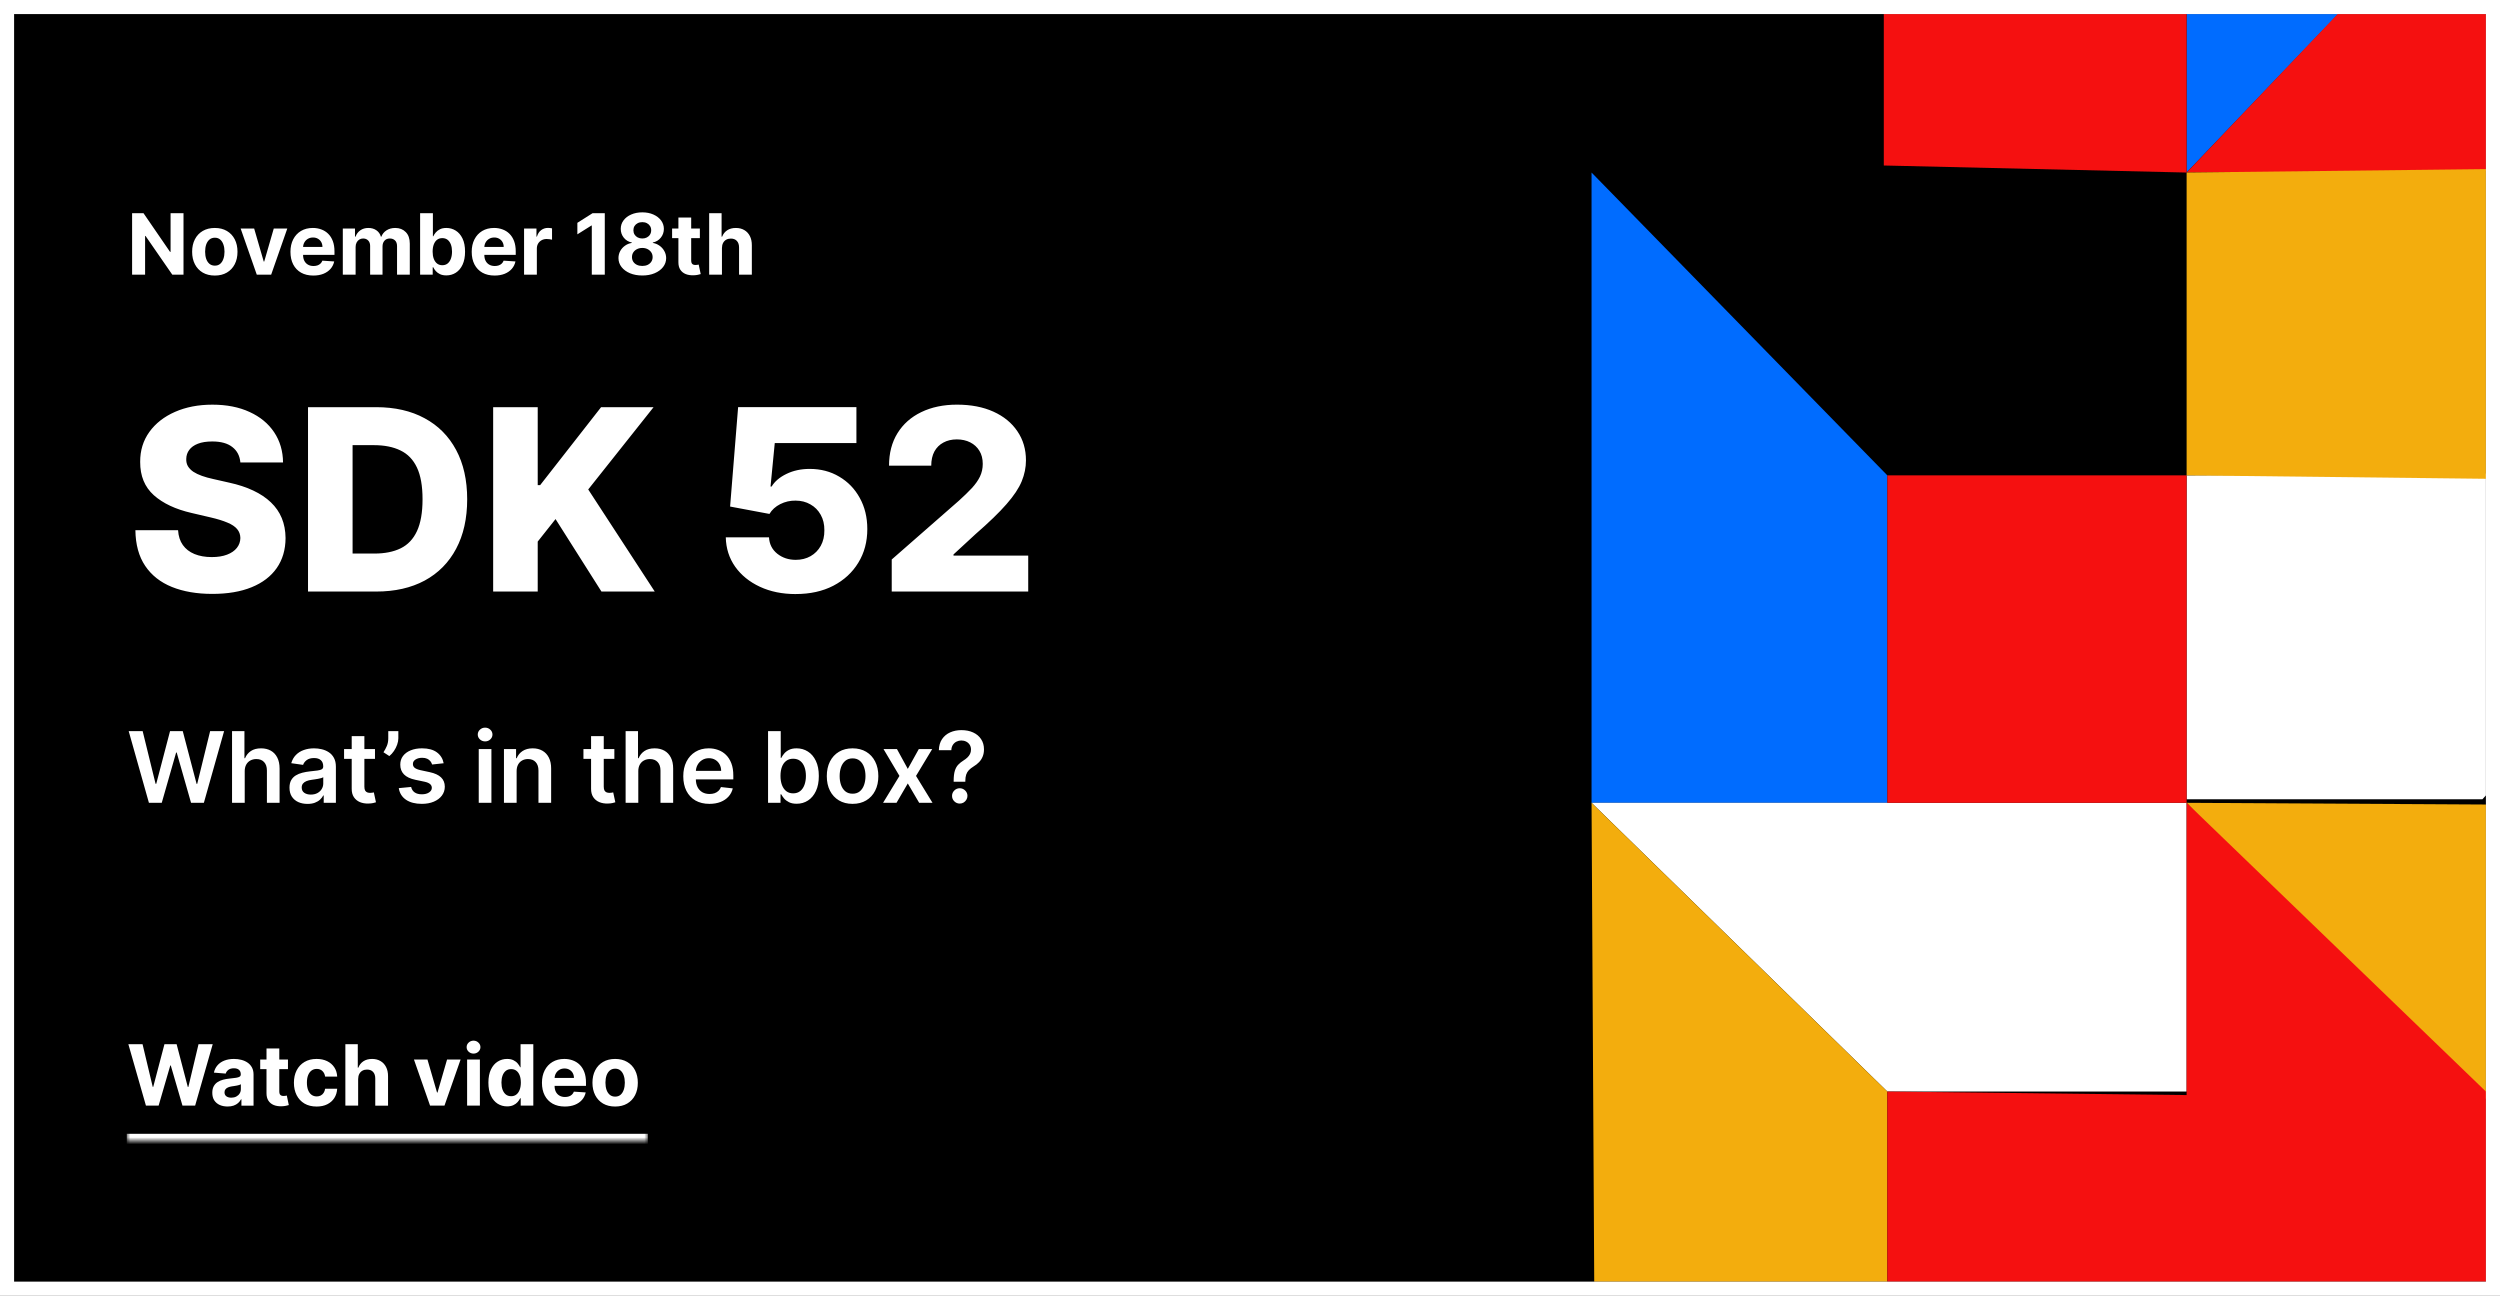
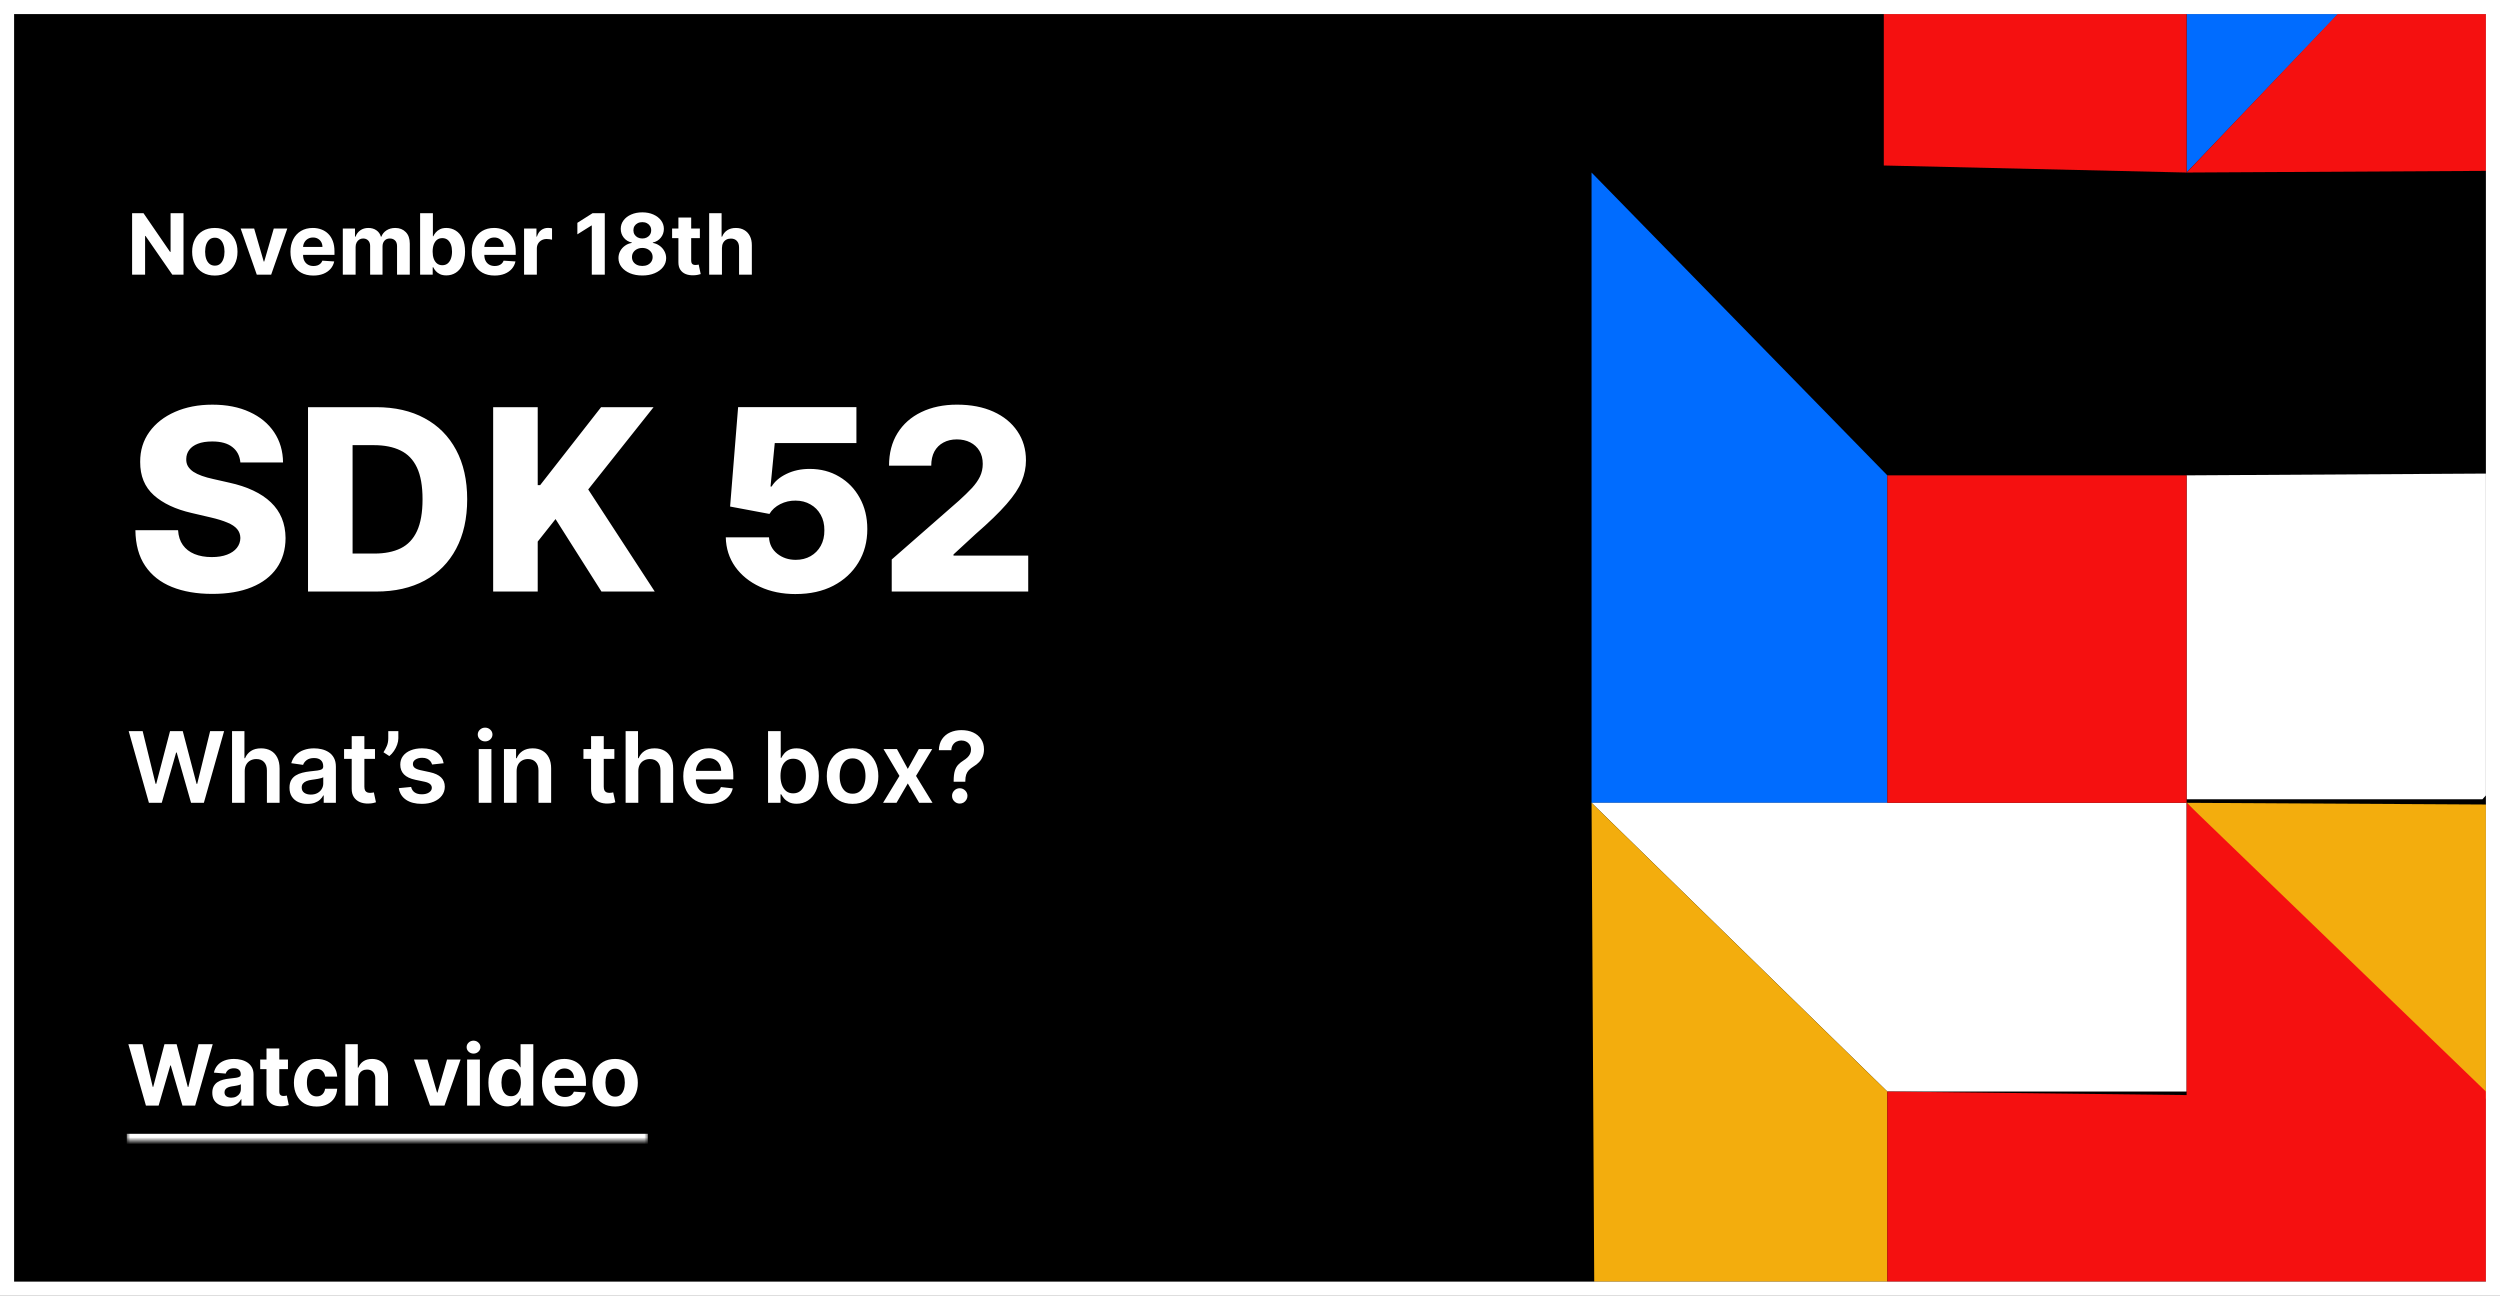
<svg xmlns="http://www.w3.org/2000/svg" fill="none" height="184" viewBox="0 0 355 184" width="355">
  <rect x="0" y="0" width="355" height="184" fill="#333333" stroke="none" />
  <clipPath id="a">
    <path d="m2 2h351v180h-351z" />
  </clipPath>
  <mask id="b" fill="#fff">
    <path d="m18 144h74v18h-74z" fill="#fff" />
  </mask>
  <g clip-path="url(#a)">
    <path d="m2 2h351v180h-351z" fill="#000" />
    <path d="m267.5 2h-41.5v22.5l42 43h42.5v-44h-43z" fill="#000" />
    <path d="m226 114v-89.5l42 43v46.5z" fill="#006cff" />
    <path d="m310.5-67v91.5l44-46-1.5-45.5z" fill="#006cff" />
    <path d="m400.5 24-90 .5 40.5-42.5h49.5z" fill="#f51010" />
    <path d="m310.5 114h-84.5l42 41h42.5z" fill="#fff" />
    <path d="m310.5 67.5 84-.5-42 46.5h-42z" fill="#fff" />
    <path d="m226.5 203.5-.5-89.5 42 41v48.5z" fill="#f3ad0d" />
    <path d="m398.5 114.5-88-.5 39.5 42h48.5z" fill="#f3ad0d" />
    <path d="m353 179.5h.5v44h-42.5l-43-41.5v-27l42.5.5v-41.5l42.5 41z" fill="#f51010" />
    <path d="m310.5 67.5h-42.5v46.5h42.5z" fill="#f51010" />
-     <path d="m354 24-43.5.5v43l43.5.5z" fill="#f3ad0d" />
    <path d="m310.5-22h-43v24 21.5l43 1z" fill="#f51010" />
    <g fill="#fff">
      <path d="m26.058 30.273v8.727h-1.594l-3.797-5.493h-.064v5.493h-1.845v-8.727h1.619l3.767 5.489h.077v-5.489zm4.445 8.855c-.662 0-1.234-.141-1.717-.422-.48-.284-.851-.679-1.112-1.185-.261-.508-.392-1.098-.392-1.768 0-.676.131-1.267.392-1.773.261-.508.632-.903 1.112-1.185.483-.284 1.055-.426 1.717-.426s1.233.142 1.713.426c.483.281.855.676 1.116 1.185.261.506.392 1.097.392 1.773 0 .67-.131 1.26-.392 1.768-.261.506-.633.901-1.116 1.185-.48.281-1.051.422-1.713.422zm.009-1.406c.301 0 .553-.085.754-.256.202-.173.354-.409.456-.707.105-.298.158-.638.158-1.018 0-.381-.052-.72-.158-1.018-.102-.298-.254-.534-.456-.707s-.453-.26-.754-.26c-.304 0-.56.087-.767.26-.205.173-.359.409-.465.707-.102.298-.153.638-.153 1.018 0 .381.051.72.153 1.018.105.298.26.534.465.707.207.171.463.256.767.256zm10.282-5.267-2.288 6.545h-2.045l-2.288-6.545h1.918l1.359 4.683h.068l1.355-4.683zm3.698 6.673c-.673 0-1.253-.136-1.739-.409-.483-.276-.855-.665-1.117-1.168-.261-.506-.392-1.104-.392-1.794 0-.673.131-1.264.392-1.773.261-.508.629-.905 1.104-1.189.477-.284 1.037-.426 1.679-.426.432 0 .834.07 1.206.209.375.136.702.342.98.618.281.276.5.622.656 1.04.156.415.234.901.234 1.457v.499h-5.527v-1.125h3.818c0-.261-.057-.493-.171-.695-.114-.202-.271-.359-.473-.473-.199-.116-.43-.175-.695-.175-.276 0-.52.064-.733.192-.21.125-.375.294-.494.507-.119.21-.18.445-.183.703v1.07c0 .324.06.604.179.84.122.236.294.418.516.545.222.128.484.192.788.192.202 0 .386-.028.554-.085.168-.057.311-.142.43-.256.119-.114.21-.253.273-.418l1.679.111c-.085.403-.26.756-.524 1.057-.261.298-.599.531-1.014.699-.412.165-.888.247-1.428.247zm4.186-.128v-6.545h1.73v1.155h.077c.136-.384.364-.686.682-.908.318-.222.699-.332 1.142-.332.449 0 .831.112 1.146.337.315.222.526.523.631.903h.068c.134-.375.375-.675.724-.899.352-.227.768-.341 1.249-.341.611 0 1.107.195 1.487.584.384.386.575.935.575 1.645v4.402h-1.811v-4.044c0-.364-.097-.636-.29-.818s-.435-.273-.724-.273c-.33 0-.587.105-.771.315-.185.207-.277.481-.277.822v3.997h-1.76v-4.082c0-.321-.092-.577-.277-.767-.182-.19-.422-.285-.72-.285-.202 0-.384.051-.545.153-.159.099-.285.24-.379.422-.094.179-.141.389-.141.631v3.929zm10.977 0v-8.727h1.815v3.281h.055c.08-.176.195-.355.345-.537.153-.185.352-.338.597-.46.247-.125.554-.188.92-.188.477 0 .918.125 1.321.375.403.247.726.621.967 1.121.241.497.362 1.121.362 1.871 0 .73-.118 1.347-.354 1.849-.233.5-.551.879-.955 1.138-.401.256-.85.384-1.347.384-.352 0-.652-.058-.899-.175-.244-.117-.445-.263-.601-.439-.156-.179-.276-.359-.358-.541h-.081v1.048zm1.777-3.273c0 .389.054.729.162 1.018.108.29.264.516.469.678.204.159.453.239.746.239.295 0 .545-.081.75-.243.204-.165.359-.392.465-.682.108-.293.162-.629.162-1.01 0-.378-.052-.71-.158-.997-.105-.287-.26-.511-.464-.673-.205-.162-.456-.243-.754-.243-.295 0-.545.078-.75.234-.202.156-.356.378-.465.665-.108.287-.162.625-.162 1.014zm8.798 3.401c-.673 0-1.253-.136-1.739-.409-.483-.276-.855-.665-1.117-1.168-.261-.506-.392-1.104-.392-1.794 0-.673.131-1.264.392-1.773s.629-.905 1.104-1.189c.477-.284 1.037-.426 1.679-.426.432 0 .834.07 1.206.209.375.136.702.342.98.618.281.276.5.622.656 1.04.156.415.234.901.234 1.457v.499h-5.527v-1.125h3.818c0-.261-.057-.493-.171-.695s-.271-.359-.473-.473c-.199-.116-.43-.175-.695-.175-.276 0-.52.064-.733.192-.21.125-.375.294-.494.507-.119.21-.18.445-.183.703v1.07c0 .324.06.604.179.84.122.236.294.418.516.545.222.128.484.192.788.192.202 0 .386-.028.554-.085s.311-.142.43-.256c.119-.114.21-.253.273-.418l1.679.111c-.085.403-.26.756-.524 1.057-.261.298-.6.531-1.014.699-.412.165-.888.247-1.428.247zm4.186-.128v-6.545h1.76v1.142h.068c.119-.406.32-.713.601-.92.281-.21.605-.315.972-.315.091 0 .189.006.294.017.105.011.197.027.277.047v1.611c-.085-.026-.203-.048-.354-.068s-.288-.03-.413-.03c-.267 0-.506.058-.716.175-.207.114-.372.273-.494.477-.119.204-.179.44-.179.707v3.703zm11.462-8.727v8.727h-1.845v-6.976h-.051l-1.998 1.253v-1.636l2.16-1.368zm5.327 8.847c-.656 0-1.24-.106-1.751-.32-.508-.216-.908-.51-1.198-.882-.29-.372-.435-.794-.435-1.266 0-.364.082-.698.247-1.001.168-.307.395-.561.682-.763.287-.205.608-.335.963-.392v-.06c-.466-.094-.844-.32-1.133-.678-.29-.361-.435-.78-.435-1.257 0-.452.132-.854.396-1.206.264-.355.626-.634 1.087-.835.463-.204.989-.307 1.577-.307s1.112.102 1.572.307c.463.205.827.484 1.091.84.264.352.398.753.401 1.202-.003.48-.15.899-.443 1.257-.293.358-.668.584-1.125.678v.06c.349.057.666.188.95.392.287.202.514.456.682.763.171.304.257.638.26 1.001-.003.472-.149.893-.439 1.266-.29.372-.69.666-1.202.882-.509.213-1.091.32-1.747.32zm0-1.355c.293 0 .548-.053.767-.158.219-.108.389-.256.511-.443.125-.19.188-.409.188-.656 0-.253-.064-.476-.192-.669-.128-.196-.301-.349-.52-.46-.219-.114-.47-.17-.754-.17-.281 0-.533.057-.754.17-.222.111-.396.264-.524.46-.125.193-.188.416-.188.669 0 .247.061.466.183.656.122.188.294.335.516.443.222.105.477.158.767.158zm0-3.899c.244 0 .462-.05.652-.149.19-.099.34-.237.447-.413.108-.176.162-.379.162-.609 0-.227-.054-.426-.162-.597-.108-.173-.256-.308-.443-.405-.188-.1-.406-.149-.656-.149-.247 0-.466.05-.656.149-.19.097-.34.232-.448.405-.105.17-.158.369-.158.597 0 .23.054.433.162.609.108.176.257.314.447.413.19.099.408.149.652.149zm8.174-1.411v1.364h-3.942v-1.364zm-3.047-1.568h1.815v6.102c0 .168.026.298.077.392.051.091.122.155.213.192.094.037.202.055.324.055.085 0 .17-.007.256-.021.085-.017.151-.03.196-.038l.285 1.351c-.091.028-.219.061-.384.098-.165.04-.365.064-.601.072-.438.017-.821-.041-1.151-.175-.327-.134-.581-.341-.763-.622-.182-.281-.271-.636-.268-1.065zm6.183 4.33v3.784h-1.815v-8.727h1.764v3.337h.076c.148-.386.387-.689.716-.908.33-.222.743-.332 1.24-.332.455 0 .851.1 1.189.298.341.196.605.479.793.848.19.366.284.805.281 1.317v4.168h-1.815v-3.844c.003-.403-.1-.717-.307-.942-.204-.224-.491-.337-.861-.337-.247 0-.466.053-.656.158-.187.105-.335.259-.443.46-.105.199-.159.439-.162.72z" />
      <path d="m34.133 65.668c-.085-.938-.465-1.666-1.138-2.186-.665-.528-1.615-.793-2.851-.793-.818 0-1.5.107-2.046.32-.545.213-.955.507-1.227.882-.273.366-.413.788-.422 1.266-.017.392.06.737.23 1.036.179.298.435.562.767.793.341.222.75.418 1.227.588.477.171 1.014.32 1.611.448l2.25.511c1.296.281 2.438.656 3.426 1.125.997.469 1.832 1.027 2.506 1.675.682.648 1.198 1.393 1.547 2.237.349.844.528 1.79.537 2.838-.009 1.653-.426 3.072-1.253 4.257-.827 1.185-2.016 2.092-3.567 2.723-1.543.631-3.405.946-5.587.946-2.19 0-4.099-.328-5.727-.984-1.628-.656-2.893-1.653-3.797-2.991-.903-1.338-1.368-3.03-1.393-5.075h6.06c.051.844.277 1.547.678 2.109s.95.989 1.649 1.278c.707.29 1.526.435 2.455.435.852 0 1.577-.115 2.173-.345.605-.23 1.07-.55 1.393-.959.324-.409.49-.878.499-1.406-.009-.494-.162-.916-.46-1.266-.298-.358-.758-.665-1.381-.92-.614-.264-1.398-.507-2.352-.729l-2.736-.639c-2.267-.52-4.053-1.359-5.356-2.518-1.304-1.168-1.952-2.744-1.943-4.73-.009-1.619.426-3.038 1.304-4.257.878-1.219 2.092-2.169 3.643-2.851 1.551-.682 3.32-1.023 5.305-1.023 2.028 0 3.788.345 5.28 1.036 1.5.682 2.663 1.641 3.49 2.877s1.248 2.668 1.266 4.295zm19.283 18.332h-9.678v-26.182h9.665c2.668 0 4.965.524 6.891 1.572 1.935 1.04 3.426 2.54 4.474 4.5 1.048 1.952 1.572 4.287 1.572 7.006 0 2.727-.524 5.071-1.572 7.031-1.04 1.96-2.527 3.464-4.462 4.513-1.935 1.04-4.231 1.56-6.891 1.56zm-3.349-5.395h3.107c1.466 0 2.706-.247 3.72-.742 1.023-.503 1.794-1.317 2.314-2.442.528-1.133.793-2.642.793-4.526s-.264-3.384-.793-4.5c-.528-1.125-1.308-1.935-2.34-2.429-1.023-.503-2.284-.754-3.784-.754h-3.017zm19.961 5.395v-26.182h6.328v11.071h.345l8.655-11.071h7.453l-9.281 11.685 9.447 14.497h-7.568l-6.52-10.291-2.531 3.196v7.095zm42.968.358c-1.909 0-3.605-.345-5.088-1.036-1.483-.69-2.655-1.641-3.516-2.851-.852-1.21-1.295-2.599-1.33-4.168h6.137c.051.963.443 1.739 1.176 2.327.733.58 1.606.869 2.621.869.792 0 1.495-.175 2.109-.524.614-.349 1.095-.84 1.445-1.47.349-.639.52-1.372.511-2.199.009-.844-.166-1.581-.524-2.212-.35-.631-.835-1.121-1.458-1.47-.613-.358-1.321-.537-2.122-.537-.758-.009-1.478.158-2.16.498-.673.341-1.185.805-1.534 1.393l-5.587-1.048 1.138-14.114h16.798v5.101h-11.595l-.601 6.175h.154c.434-.725 1.133-1.321 2.096-1.79.972-.477 2.075-.716 3.311-.716 1.568 0 2.966.366 4.193 1.099 1.236.724 2.208 1.73 2.915 3.017.716 1.287 1.074 2.761 1.074 4.423 0 1.798-.426 3.392-1.278 4.781-.844 1.389-2.029 2.48-3.554 3.273-1.517.784-3.294 1.176-5.331 1.176zm13.629-.358v-4.551l9.55-8.361c.716-.648 1.325-1.24 1.828-1.777.503-.545.886-1.091 1.151-1.636.264-.554.396-1.155.396-1.802 0-.725-.158-1.342-.473-1.854-.315-.52-.75-.92-1.304-1.202-.554-.281-1.189-.422-1.905-.422-.724 0-1.359.149-1.905.447-.545.29-.971.712-1.278 1.266-.298.554-.448 1.227-.448 2.02h-5.995c0-1.781.4-3.32 1.201-4.615.801-1.296 1.926-2.293 3.375-2.991 1.458-.707 3.15-1.061 5.076-1.061 1.985 0 3.711.332 5.177.997s2.6 1.594 3.401 2.787c.809 1.185 1.214 2.561 1.214 4.129 0 .997-.2 1.986-.601 2.966-.4.98-1.12 2.062-2.16 3.247-1.031 1.185-2.497 2.604-4.398 4.257l-3.132 2.889v.166h10.611v5.101z" />
      <path d="m21.147 114-2.874-10.182h1.984l1.835 7.482h.095l1.959-7.482h1.805l1.964 7.487h.089l1.835-7.487h1.984l-2.874 10.182h-1.82l-2.038-7.144h-.08l-2.043 7.144zm13.603-4.474v4.474h-1.8v-10.182h1.76v3.843h.089c.179-.431.456-.77.83-1.019.378-.252.858-.378 1.442-.378.53 0 .993.111 1.387.333.395.222.699.547.915.975.219.427.328.949.328 1.566v4.862h-1.8v-4.584c0-.514-.133-.913-.398-1.198-.262-.288-.63-.432-1.104-.432-.318 0-.603.069-.855.208-.249.136-.444.333-.587.592-.139.258-.209.572-.209.94zm8.914 4.628c-.484 0-.92-.086-1.308-.258-.385-.176-.689-.435-.915-.776-.222-.341-.333-.762-.333-1.263 0-.431.08-.787.239-1.069.159-.281.376-.507.651-.676s.585-.296.93-.383c.348-.089.708-.154 1.079-.193.448-.047.81-.088 1.089-.125.278-.04.481-.099.607-.179.129-.083.194-.21.194-.383v-.029c0-.375-.111-.665-.333-.87-.222-.206-.542-.309-.96-.309-.441 0-.79.096-1.049.289-.255.192-.427.419-.517.681l-1.68-.239c.133-.464.351-.852.656-1.163.305-.315.678-.55 1.119-.706.441-.159.928-.239 1.462-.239.368 0 .734.043 1.099.129.365.087.698.229.999.428.302.196.544.462.726.8.186.339.278.761.278 1.268v5.111h-1.73v-1.049h-.06c-.109.212-.264.411-.462.597-.196.182-.442.329-.741.442-.295.109-.641.164-1.039.164zm.467-1.322c.361 0 .674-.072.94-.214.265-.146.469-.338.612-.577.146-.238.219-.499.219-.78v-.9c-.056.046-.152.089-.288.129-.133.04-.282.075-.448.104-.166.03-.33.057-.492.08s-.303.043-.423.06c-.268.036-.509.096-.721.179-.212.083-.38.199-.502.348-.123.145-.184.334-.184.566 0 .332.121.582.363.751.242.169.55.254.925.254zm9.117-6.468v1.392h-4.39v-1.392zm-3.306-1.83h1.8v7.169c0 .242.036.428.109.557.076.126.176.212.298.258.123.047.259.07.408.07.113 0 .215-.008.308-.025.096-.016.169-.031.219-.045l.303 1.407c-.096.034-.234.07-.413.11-.176.04-.391.063-.646.069-.451.014-.857-.054-1.218-.203-.361-.153-.648-.388-.86-.706-.209-.319-.312-.716-.308-1.194zm6.623-.716v1.014c0 .292-.056.595-.169.91-.109.312-.26.61-.452.895-.192.282-.411.524-.656.726l-.835-.542c.182-.275.341-.572.477-.89.136-.321.204-.684.204-1.089v-1.024zm6.435 4.564-1.641.179c-.046-.166-.128-.321-.244-.467-.113-.146-.265-.264-.457-.353-.192-.09-.427-.134-.706-.134-.375 0-.689.081-.945.243-.252.163-.376.373-.373.632-.003.222.078.402.244.541.169.14.447.254.835.343l1.303.279c.723.156 1.26.403 1.611.741.355.338.534.78.537 1.327-.003.481-.144.905-.423 1.273-.275.364-.658.649-1.148.855-.49.205-1.054.308-1.69.308-.935 0-1.687-.195-2.257-.587-.57-.394-.91-.942-1.019-1.645l1.755-.169c.08.345.249.605.507.78.259.176.595.264 1.009.264.427 0 .771-.088 1.029-.264.262-.175.393-.392.393-.651 0-.219-.085-.399-.254-.542-.166-.142-.424-.252-.776-.328l-1.302-.273c-.733-.153-1.274-.41-1.626-.771-.351-.365-.525-.825-.522-1.382-.003-.471.124-.878.383-1.223.262-.348.625-.617 1.089-.805.467-.193 1.006-.289 1.616-.289.895 0 1.599.191 2.113.572.517.381.837.896.96 1.546zm4.981 5.618v-7.636h1.8v7.636zm.905-8.72c-.285 0-.53-.095-.736-.284-.205-.192-.308-.422-.308-.691 0-.271.103-.502.308-.691.205-.192.451-.288.736-.288.288 0 .534.096.736.288.205.189.308.42.308.691 0 .269-.103.499-.308.691-.202.189-.447.284-.736.284zm4.475 4.246v4.474h-1.8v-7.636h1.72v1.297h.089c.176-.427.456-.767.84-1.019.388-.252.867-.378 1.437-.378.527 0 .986.113 1.377.338.394.226.699.552.915.98.219.427.327.946.323 1.556v4.862h-1.8v-4.584c0-.51-.133-.91-.398-1.198-.262-.288-.625-.432-1.089-.432-.315 0-.595.069-.84.208-.242.136-.433.333-.572.592-.136.258-.204.572-.204.94zm13.877-3.162v1.392h-4.39v-1.392zm-3.306-1.83h1.8v7.169c0 .242.036.428.109.557.076.126.176.212.298.258.123.047.259.07.408.07.113 0 .215-.008.308-.025.096-.016.169-.031.219-.045l.303 1.407c-.096.034-.234.07-.413.11-.176.04-.391.063-.646.069-.451.014-.857-.054-1.218-.203-.361-.153-.648-.388-.86-.706-.209-.319-.311-.716-.308-1.194zm6.705 4.992v4.474h-1.8v-10.182h1.76v3.843h.089c.179-.431.456-.77.83-1.019.378-.252.858-.378 1.442-.378.53 0 .993.111 1.387.333s.699.547.915.975c.219.427.328.949.328 1.566v4.862h-1.8v-4.584c0-.514-.133-.913-.398-1.198-.262-.288-.63-.432-1.104-.432-.318 0-.603.069-.855.208-.249.136-.444.333-.587.592-.139.258-.209.572-.209.94zm10.097 4.623c-.766 0-1.427-.159-1.984-.477-.553-.322-.979-.776-1.278-1.362-.298-.59-.448-1.285-.448-2.083 0-.786.149-1.475.448-2.069.302-.596.723-1.06 1.263-1.392.54-.334 1.175-.502 1.904-.502.471 0 .915.076 1.333.229.421.149.792.381 1.113.696.325.315.581.716.766 1.203.186.484.279 1.061.279 1.73v.552h-6.26v-1.213h4.534c-.003-.345-.078-.651-.223-.92-.146-.272-.35-.485-.612-.641-.258-.156-.56-.234-.905-.234-.368 0-.691.09-.969.269-.278.175-.495.407-.651.696-.152.285-.23.598-.234.939v1.059c0 .444.081.826.244 1.144.162.315.39.557.681.726.291.165.633.248 1.024.248.262 0 .499-.036.711-.109.212-.076.396-.187.552-.333.155-.146.273-.327.353-.542l1.68.189c-.106.444-.308.832-.607 1.163-.295.328-.672.583-1.133.766-.461.179-.988.268-1.581.268zm8.33-.149v-10.182h1.8v3.808h.075c.092-.185.223-.382.392-.591.169-.212.398-.393.686-.542.289-.153.657-.229 1.104-.229.59 0 1.122.151 1.596.453.477.298.855.74 1.133 1.327.282.583.423 1.299.423 2.148 0 .838-.137 1.551-.413 2.138-.275.586-.649 1.034-1.123 1.342s-1.011.462-1.611.462c-.437 0-.8-.073-1.089-.219-.288-.145-.52-.321-.696-.527-.172-.208-.306-.406-.402-.591h-.105v1.203zm1.765-3.818c0 .494.07.926.209 1.297.143.372.346.662.612.87.268.206.593.309.974.309.398 0 .731-.106.999-.319.269-.215.471-.508.607-.879.139-.375.209-.801.209-1.278 0-.474-.068-.895-.204-1.263s-.338-.656-.607-.865c-.268-.209-.603-.313-1.004-.313-.385 0-.711.101-.979.303-.269.202-.473.486-.612.85-.136.365-.204.794-.204 1.288zm10.235 3.967c-.746 0-1.392-.164-1.939-.492s-.971-.787-1.273-1.377c-.298-.59-.447-1.28-.447-2.068 0-.789.149-1.48.447-2.074.302-.593.726-1.053 1.273-1.382.547-.328 1.193-.492 1.939-.492s1.392.164 1.939.492c.547.329.969.789 1.268 1.382.301.594.452 1.285.452 2.074 0 .788-.151 1.478-.452 2.068-.299.59-.721 1.049-1.268 1.377s-1.193.492-1.939.492zm.01-1.442c.404 0 .742-.111 1.014-.333.272-.225.474-.527.607-.905.136-.377.204-.798.204-1.262 0-.468-.068-.89-.204-1.268-.133-.381-.335-.685-.607-.91s-.61-.338-1.014-.338c-.414 0-.759.113-1.034.338-.272.225-.476.529-.612.91-.132.378-.198.8-.198 1.268 0 .464.066.885.198 1.262.136.378.34.68.612.905.275.222.62.333 1.034.333zm6.291-6.343 1.541 2.819 1.566-2.819h1.905l-2.302 3.818 2.341 3.818h-1.894l-1.616-2.749-1.601 2.749h-1.909l2.327-3.818-2.267-3.818zm8.054 4.643v-.129c.003-.6.059-1.077.169-1.432.112-.355.272-.64.477-.855.206-.219.456-.419.751-.602.202-.126.383-.263.542-.412.162-.153.29-.322.382-.507.093-.189.14-.4.14-.632 0-.262-.062-.489-.184-.681-.123-.192-.289-.341-.497-.447-.206-.106-.436-.159-.691-.159-.236 0-.46.051-.672.154-.208.099-.382.252-.522.457-.136.202-.212.459-.228.771h-1.77c.016-.63.169-1.157.457-1.581.292-.425.676-.743 1.154-.955.48-.212 1.01-.318 1.59-.318.633 0 1.19.111 1.671.333.484.222.86.539 1.128.95.272.407.408.891.408 1.451 0 .378-.061.716-.184 1.015-.119.298-.29.563-.512.795s-.485.439-.79.621c-.269.166-.489.339-.662.518-.169.178-.295.389-.377.631-.08.239-.121.534-.125.885v.129zm.865 3.102c-.299 0-.555-.106-.771-.318-.215-.212-.323-.47-.323-.775 0-.299.108-.554.323-.766.216-.212.472-.318.771-.318.295 0 .55.106.765.318.219.212.329.467.329.766 0 .202-.052.386-.155.551-.099.166-.232.299-.397.398-.163.096-.343.144-.542.144z" />
      <path d="m92 161h-74v2h74z" mask="url(#b)" />
      <path d="m20.723 157-2.497-8.727h2.016l1.445 6.064h.072l1.594-6.064h1.726l1.589 6.076h.077l1.445-6.076h2.016l-2.497 8.727h-1.798l-1.662-5.706h-.068l-1.658 5.706zm11.596.124c-.418 0-.79-.073-1.116-.218-.327-.147-.585-.365-.776-.652-.188-.29-.281-.65-.281-1.082 0-.364.067-.669.2-.916s.315-.446.545-.597c.23-.15.491-.264.784-.341.295-.077.605-.13.929-.162.381-.04.688-.076.92-.111.233-.036.402-.09.507-.161.105-.072.158-.177.158-.316v-.025c0-.27-.085-.479-.256-.627-.168-.148-.406-.221-.716-.221-.327 0-.587.072-.78.217-.193.142-.321.321-.384.537l-1.679-.137c.085-.397.253-.741.503-1.031.25-.292.572-.517.967-.673.398-.159.858-.239 1.381-.239.364 0 .712.043 1.044.128.335.085.632.217.891.396.261.179.467.41.618.691.15.278.226.612.226 1.001v4.415h-1.722v-.908h-.051c-.105.205-.246.385-.422.542-.176.153-.388.274-.635.362-.247.085-.533.128-.857.128zm.52-1.253c.267 0 .503-.053.707-.158.205-.108.365-.253.481-.435.117-.181.175-.387.175-.617v-.695c-.057.037-.135.071-.234.102-.097.029-.206.056-.328.081-.122.023-.244.044-.366.064-.122.017-.233.033-.332.047-.213.031-.399.081-.558.149-.159.068-.283.161-.371.277-.088.114-.132.256-.132.426 0 .247.089.436.269.567.182.128.412.192.69.192zm8.053-5.416v1.363h-3.942v-1.363zm-3.047-1.569h1.815v6.103c0 .167.025.298.077.392.051.091.122.155.213.191.094.037.202.056.324.056.085 0 .17-.007.256-.021.085-.018.15-.03.196-.039l.285 1.351c-.091.028-.219.061-.384.098-.165.04-.365.064-.601.072-.438.018-.821-.041-1.151-.174-.327-.134-.581-.341-.763-.622-.182-.282-.271-.637-.269-1.066zm7.114 8.242c-.67 0-1.247-.142-1.73-.426-.48-.287-.849-.685-1.108-1.193-.256-.509-.384-1.094-.384-1.756 0-.671.129-1.259.388-1.764.261-.509.632-.905 1.112-1.189.48-.287 1.051-.431 1.713-.431.571 0 1.071.104 1.5.311.429.208.768.499 1.018.874s.388.815.413 1.321h-1.713c-.048-.327-.176-.589-.384-.788-.205-.202-.473-.303-.805-.303-.281 0-.527.077-.737.23-.207.151-.369.371-.486.661-.117.289-.175.64-.175 1.052 0 .418.057.773.171 1.066.117.292.28.515.49.669.21.153.456.23.737.23.207 0 .393-.043.558-.128.168-.085.305-.209.413-.371.111-.165.183-.362.217-.592h1.713c-.029.5-.165.94-.409 1.321-.241.378-.575.673-1.002.886-.426.213-.93.32-1.513.32zm5.898-3.912v3.784h-1.815v-8.727h1.764v3.336h.077c.148-.386.386-.689.716-.907.33-.222.743-.333 1.24-.333.455 0 .851.1 1.189.299.341.196.605.478.793.848.19.366.284.805.281 1.316v4.168h-1.815v-3.844c.003-.403-.099-.717-.307-.942-.204-.224-.491-.336-.861-.336-.247 0-.466.052-.656.158-.188.105-.335.258-.443.46-.105.199-.159.439-.162.72zm14.547-2.761-2.288 6.545h-2.046l-2.288-6.545h1.918l1.359 4.683h.068l1.355-4.683zm.926 6.545v-6.545h1.815v6.545zm.912-7.389c-.27 0-.501-.09-.695-.269-.19-.181-.285-.399-.285-.652 0-.25.095-.464.285-.643.193-.182.425-.273.695-.273s.5.091.69.273c.193.179.29.393.29.643 0 .253-.097.471-.29.652-.19.179-.42.269-.69.269zm4.767 7.496c-.497 0-.948-.128-1.351-.384-.401-.259-.719-.638-.955-1.138-.233-.503-.349-1.119-.349-1.849 0-.75.121-1.374.362-1.871.241-.5.562-.874.963-1.121.403-.25.845-.375 1.325-.375.366 0 .672.063.916.188.247.122.446.275.597.46.153.182.27.361.349.537h.055v-3.281h1.811v8.727h-1.79v-1.048h-.077c-.085.182-.206.362-.362.541-.153.176-.354.322-.601.439-.244.116-.543.175-.895.175zm.575-1.445c.293 0 .54-.08.741-.239.205-.162.361-.387.469-.677.111-.29.166-.63.166-1.019s-.054-.727-.162-1.014c-.108-.287-.264-.508-.469-.665-.204-.156-.453-.234-.746-.234-.298 0-.55.081-.754.243s-.359.386-.465.673-.158.619-.158.997c0 .381.053.718.158 1.01.108.29.263.517.465.682.204.162.456.243.754.243zm7.622 1.466c-.673 0-1.253-.137-1.739-.409-.483-.276-.855-.665-1.117-1.168-.261-.506-.392-1.104-.392-1.794 0-.673.131-1.264.392-1.773.261-.508.629-.904 1.104-1.189.477-.284 1.037-.426 1.679-.426.432 0 .834.07 1.206.209.375.136.702.342.98.618.281.276.5.622.656 1.04.156.415.234.9.234 1.457v.499h-5.527v-1.125h3.818c0-.262-.057-.493-.17-.695-.114-.202-.271-.359-.473-.473-.199-.116-.43-.175-.695-.175-.276 0-.52.064-.733.192-.21.125-.375.294-.494.507-.119.211-.18.445-.183.703v1.07c0 .324.06.604.179.84.122.235.294.417.516.545s.484.192.788.192c.202 0 .386-.029.554-.085.168-.057.311-.143.43-.256.119-.114.21-.253.273-.418l1.679.111c-.085.403-.26.756-.524 1.057-.261.298-.599.531-1.014.699-.412.164-.888.247-1.427.247zm7.144 0c-.662 0-1.234-.141-1.717-.422-.48-.284-.851-.679-1.112-1.185-.261-.508-.392-1.098-.392-1.768 0-.676.131-1.267.392-1.773.261-.508.632-.903 1.112-1.185.483-.284 1.055-.426 1.717-.426.662 0 1.233.142 1.713.426.483.282.855.677 1.117 1.185.261.506.392 1.097.392 1.773 0 .67-.131 1.26-.392 1.768-.261.506-.633.901-1.117 1.185-.48.281-1.051.422-1.713.422zm.009-1.406c.301 0 .552-.086.754-.256.202-.173.354-.409.456-.707.105-.299.158-.638.158-1.019s-.053-.72-.158-1.018c-.102-.299-.254-.535-.456-.708s-.453-.26-.754-.26c-.304 0-.56.087-.767.26-.204.173-.359.409-.465.708-.102.298-.153.637-.153 1.018s.051.72.153 1.019c.105.298.26.534.465.707.207.17.463.256.767.256z" />
    </g>
  </g>
  <path d="m1 1h353v182h-353z" stroke="#fff" stroke-width="2" />
</svg>